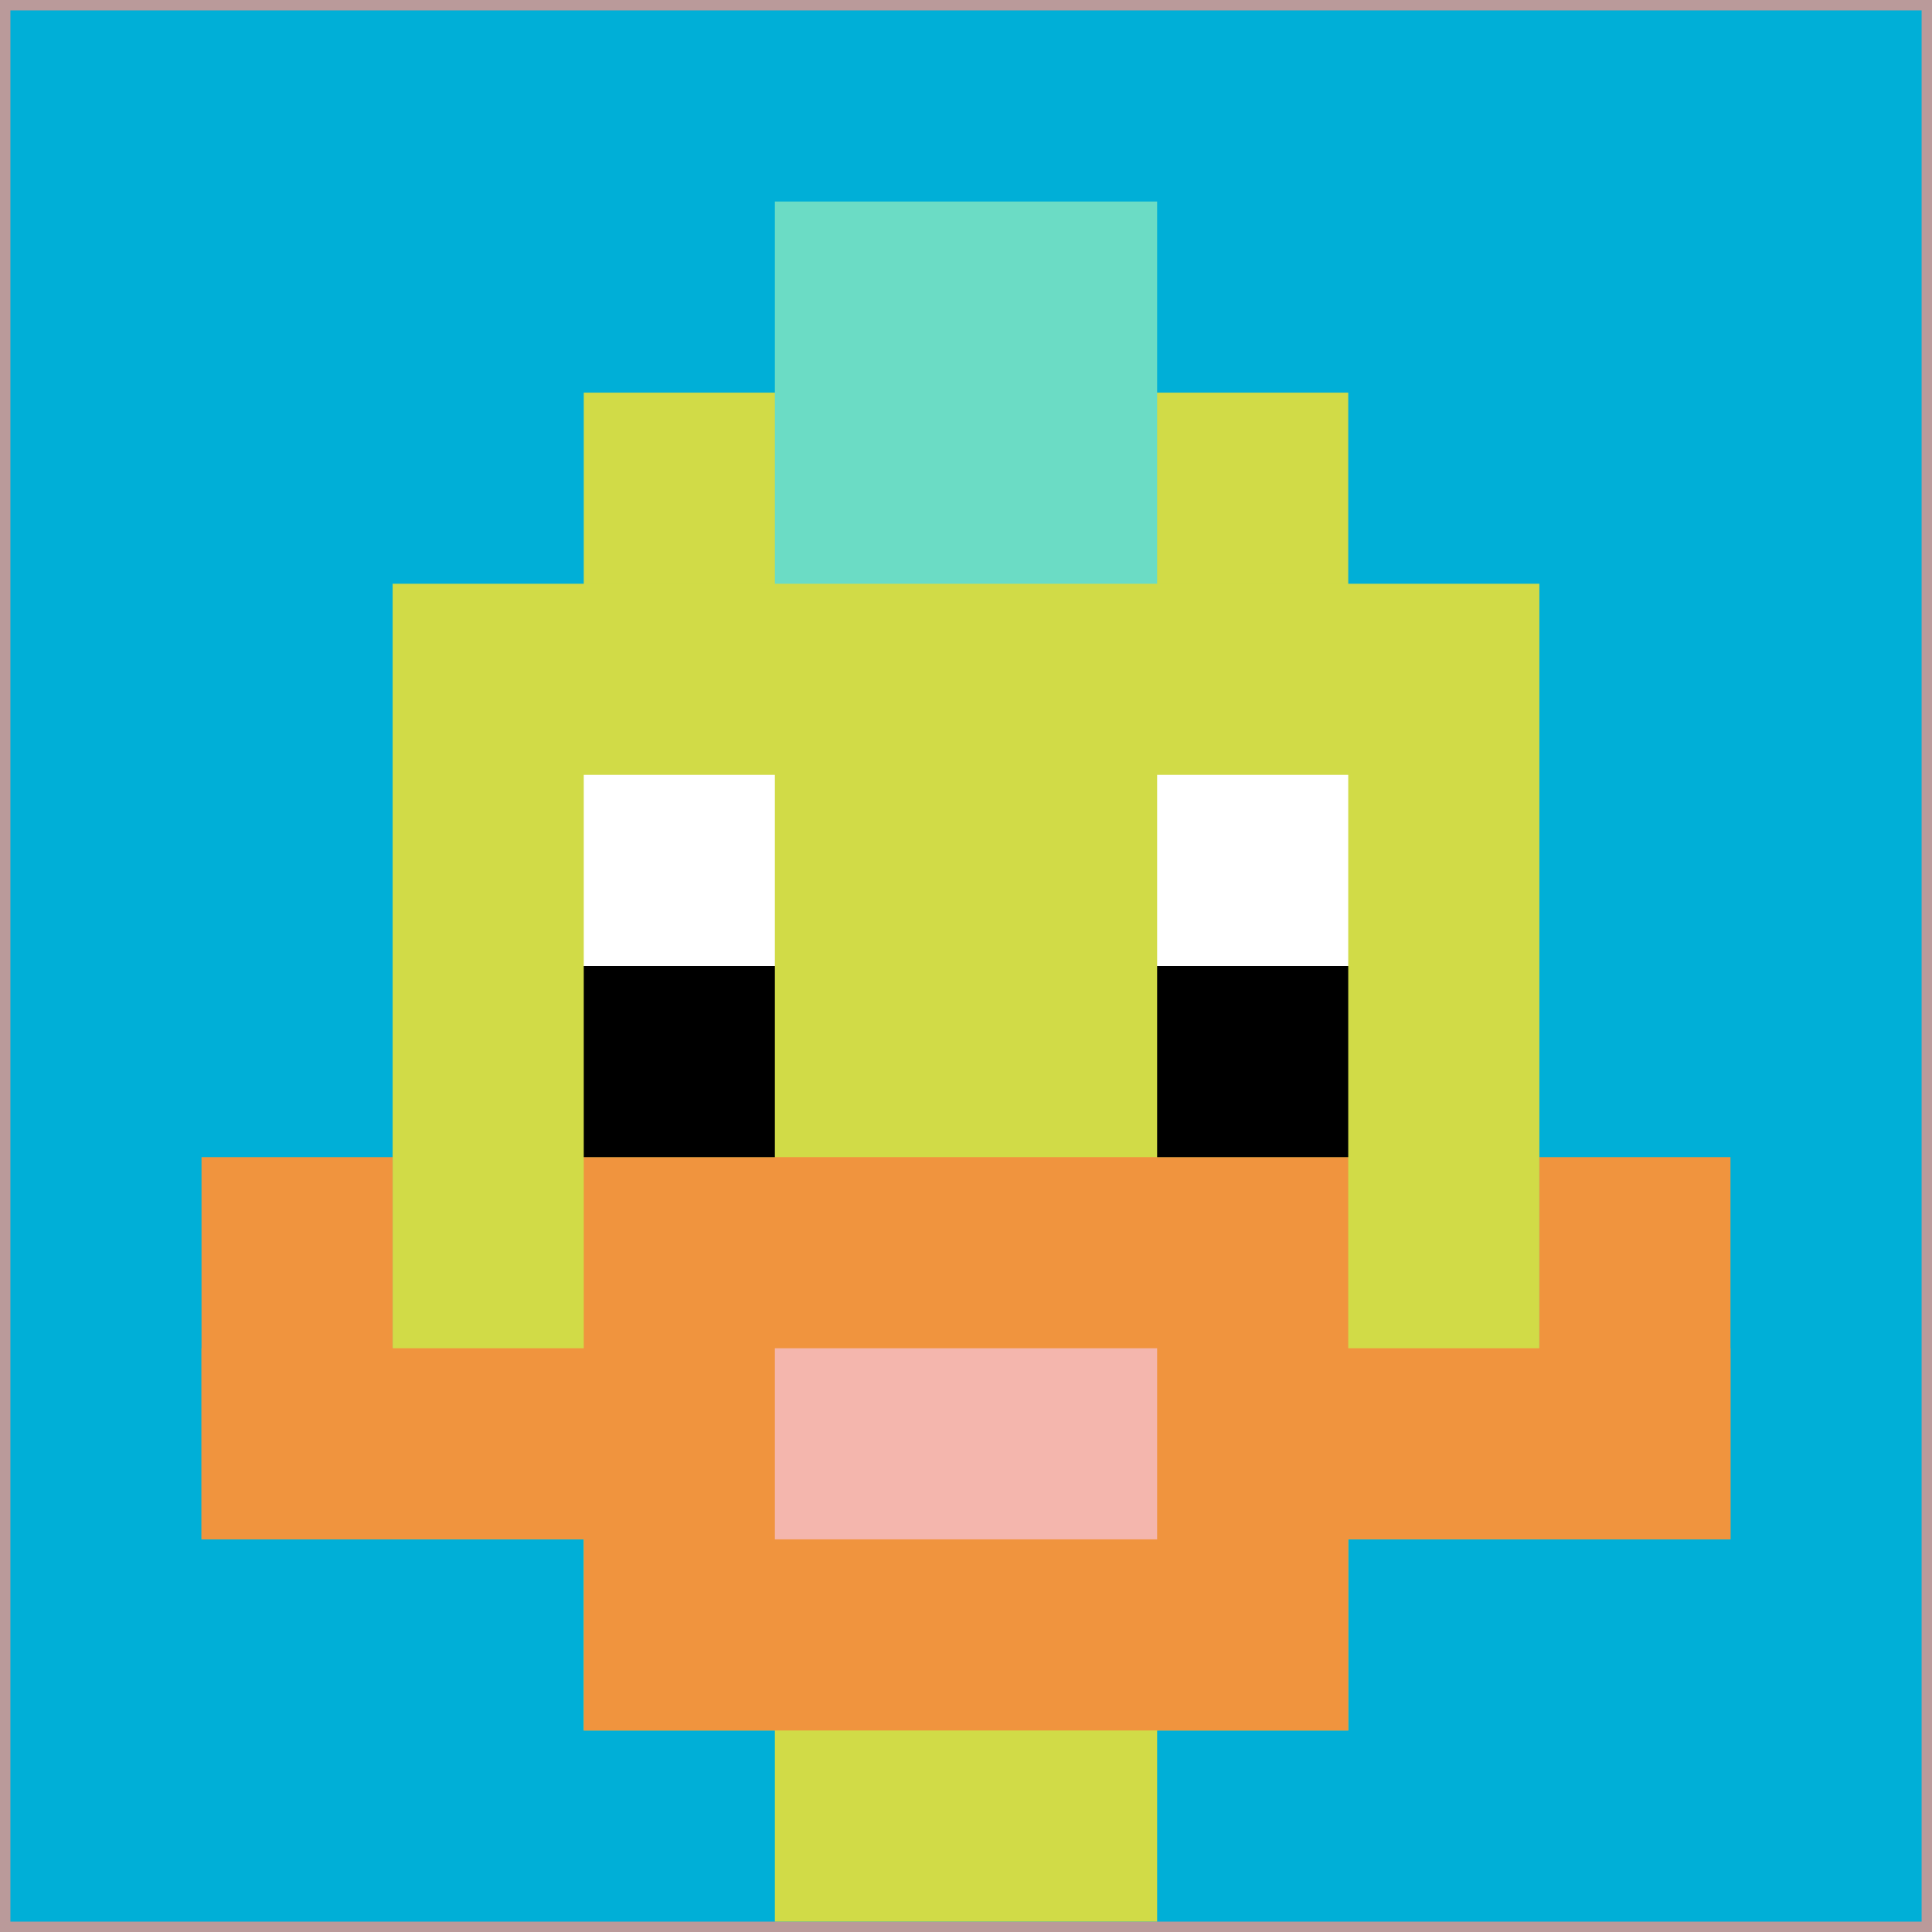
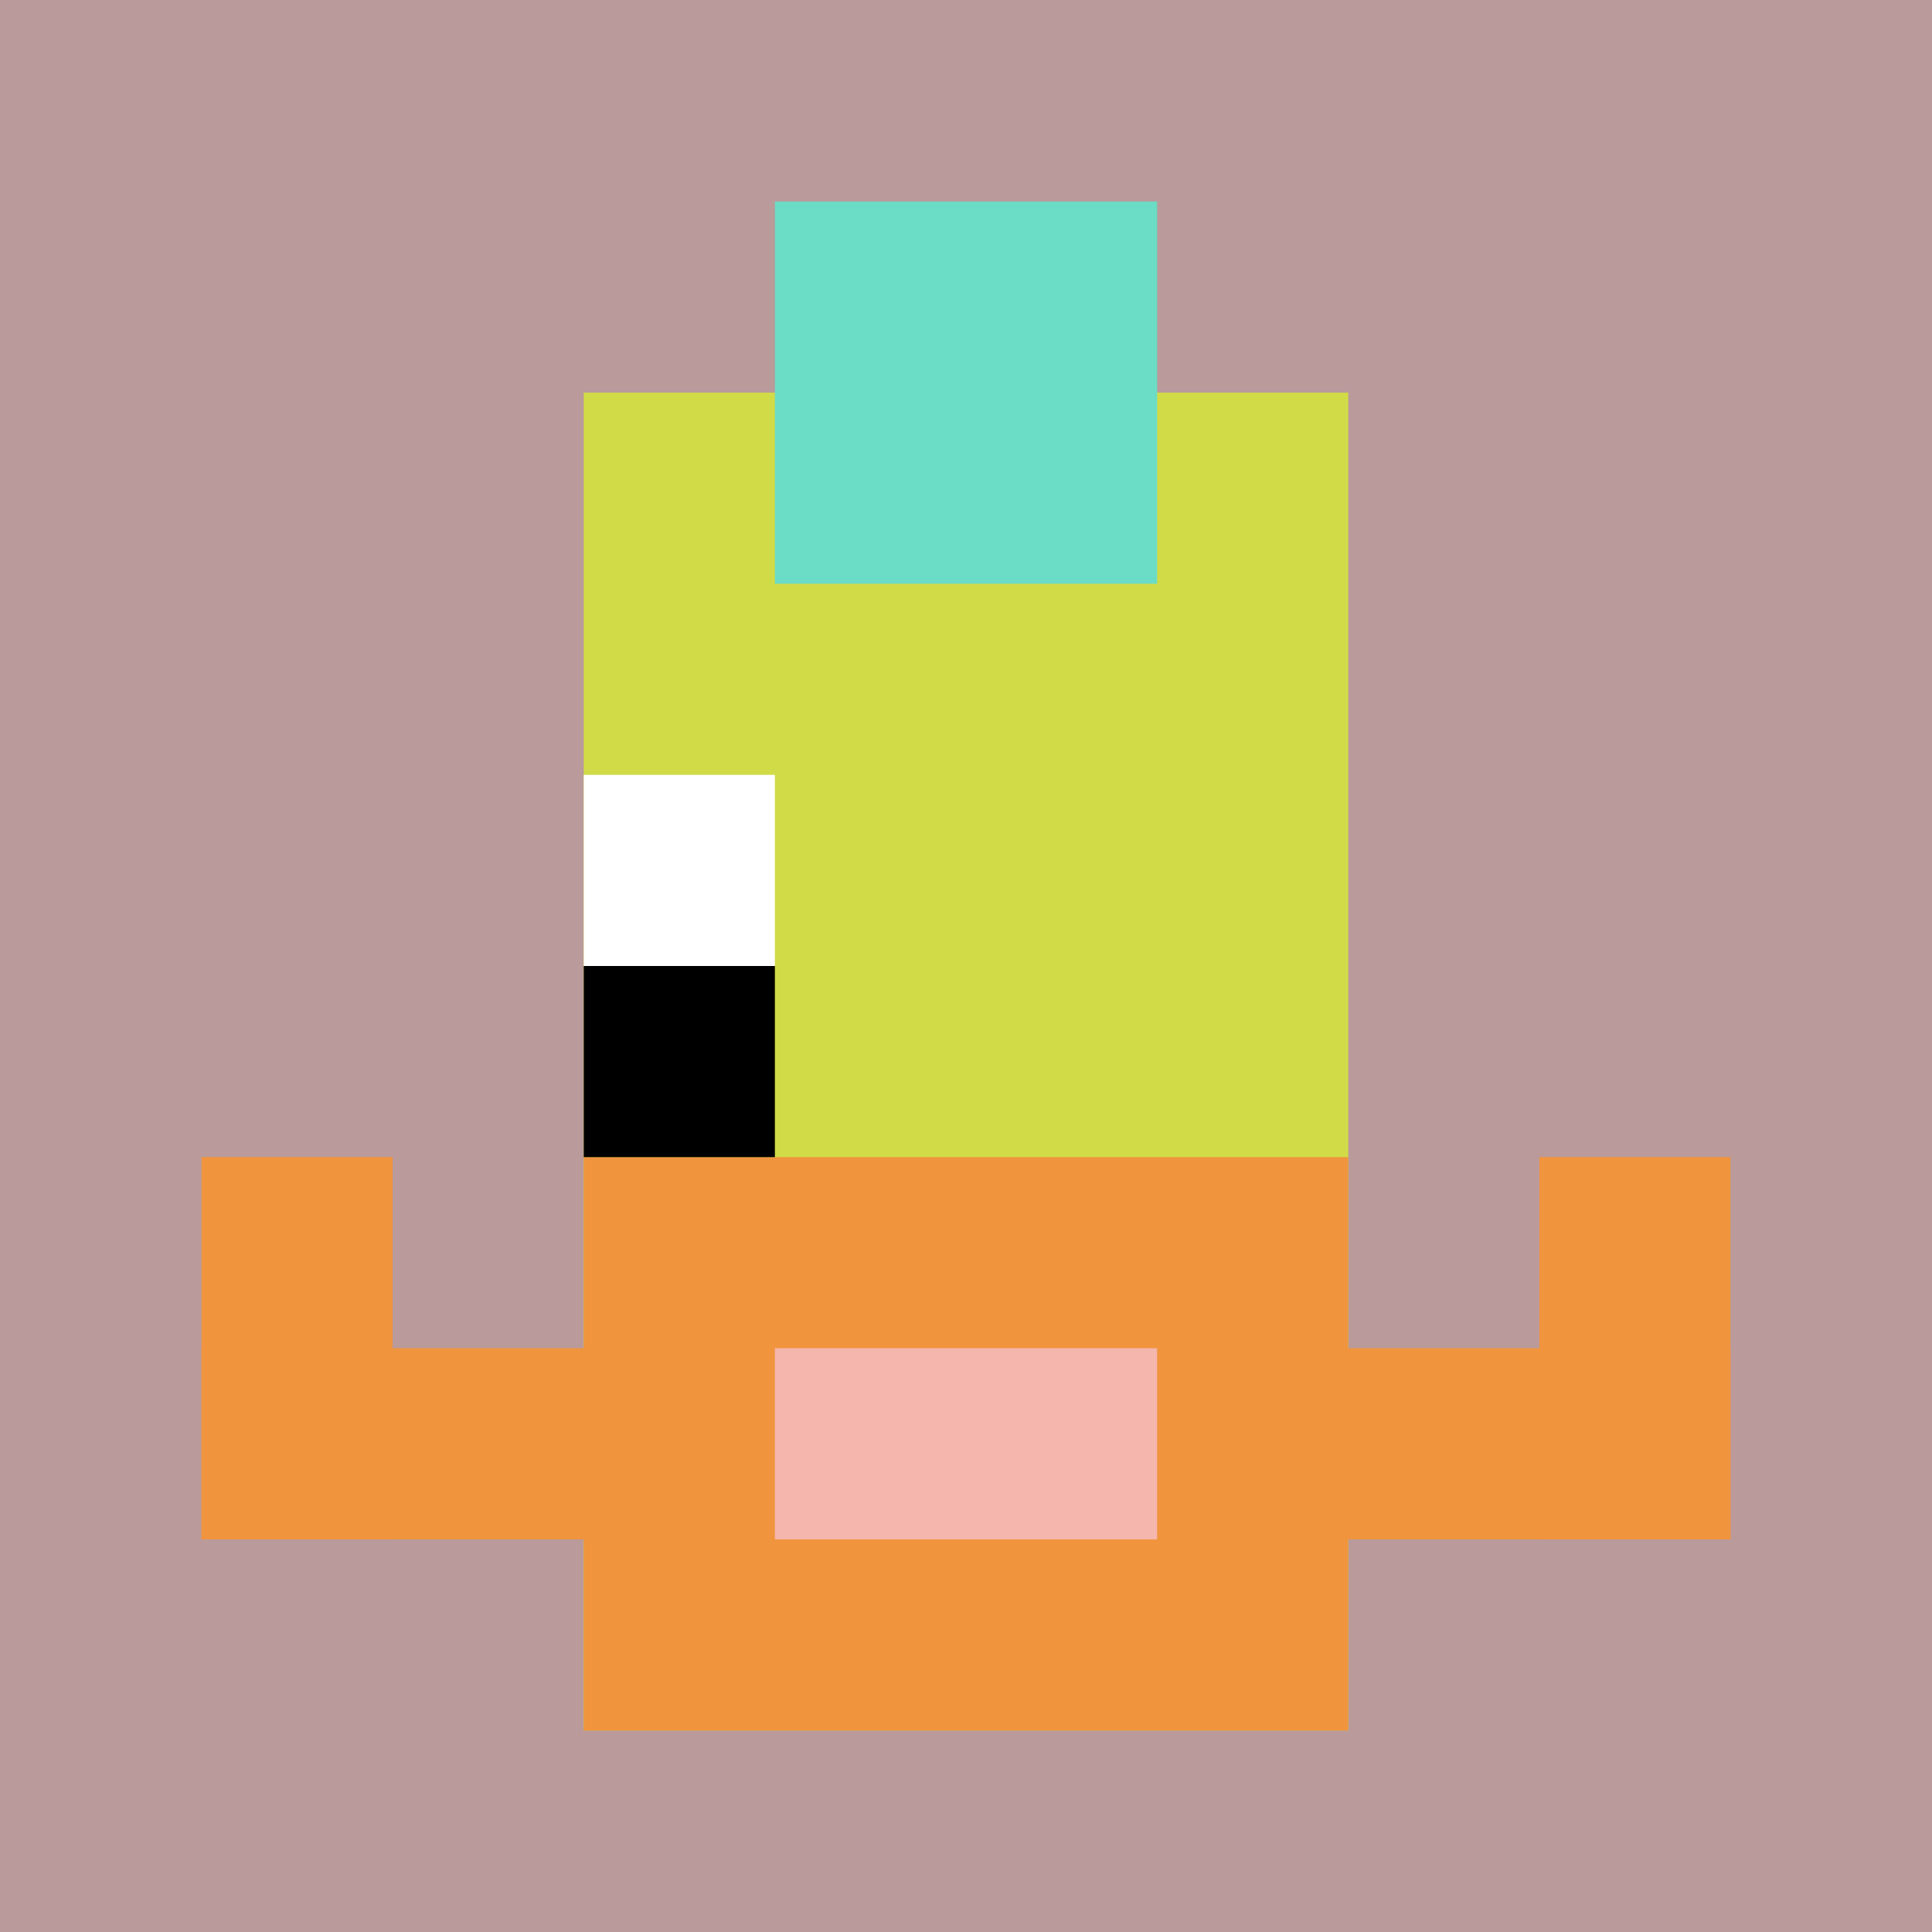
<svg xmlns="http://www.w3.org/2000/svg" version="1.1" width="929" height="929">
  <title>'goose-pfp-869475' by Dmitri Cherniak</title>
  <desc>seed=869475
backgroundColor=#ba9a9a
padding=12
innerPadding=5
timeout=100
dimension=1
border=false
Save=function(){return n.handleSave()}
frame=1

Rendered at Sun Sep 15 2024 22:31:46 GMT+0800 (中国标准时间)
Generated in &lt;1ms
</desc>
  <defs />
  <rect width="100%" height="100%" fill="#ba9a9a" />
  <g>
    <g id="0-0">
-       <rect x="5" y="5" height="919" width="919" fill="#00AFD7" />
      <g>
        <rect id="5-5-3-2-4-7" x="280.7" y="188.8" width="367.6" height="643.3" fill="#D1DB47" />
-         <rect id="5-5-2-3-6-5" x="188.8" y="280.7" width="551.4" height="459.5" fill="#D1DB47" />
-         <rect id="5-5-4-8-2-2" x="372.6" y="740.2" width="183.8" height="183.8" fill="#D1DB47" />
        <rect id="5-5-1-7-8-1" x="96.9" y="648.3" width="735.2" height="91.9" fill="#F0943E" />
        <rect id="5-5-3-6-4-3" x="280.7" y="556.4" width="367.6" height="275.7" fill="#F0943E" />
        <rect id="5-5-4-7-2-1" x="372.6" y="648.3" width="183.8" height="91.9" fill="#F4B6AD" />
        <rect id="5-5-1-6-1-2" x="96.9" y="556.4" width="91.9" height="183.8" fill="#F0943E" />
        <rect id="5-5-8-6-1-2" x="740.2" y="556.4" width="91.9" height="183.8" fill="#F0943E" />
        <rect id="5-5-3-4-1-1" x="280.7" y="372.6" width="91.9" height="91.9" fill="#ffffff" />
-         <rect id="5-5-6-4-1-1" x="556.4" y="372.6" width="91.9" height="91.9" fill="#ffffff" />
        <rect id="5-5-3-5-1-1" x="280.7" y="464.5" width="91.9" height="91.9" fill="#000000" />
-         <rect id="5-5-6-5-1-1" x="556.4" y="464.5" width="91.9" height="91.9" fill="#000000" />
        <rect id="5-5-4-1-2-2" x="372.6" y="96.9" width="183.8" height="183.8" fill="#6BDCC5" />
      </g>
      <rect x="5" y="5" stroke="white" stroke-width="0" height="919" width="919" fill="none" />
    </g>
  </g>
</svg>